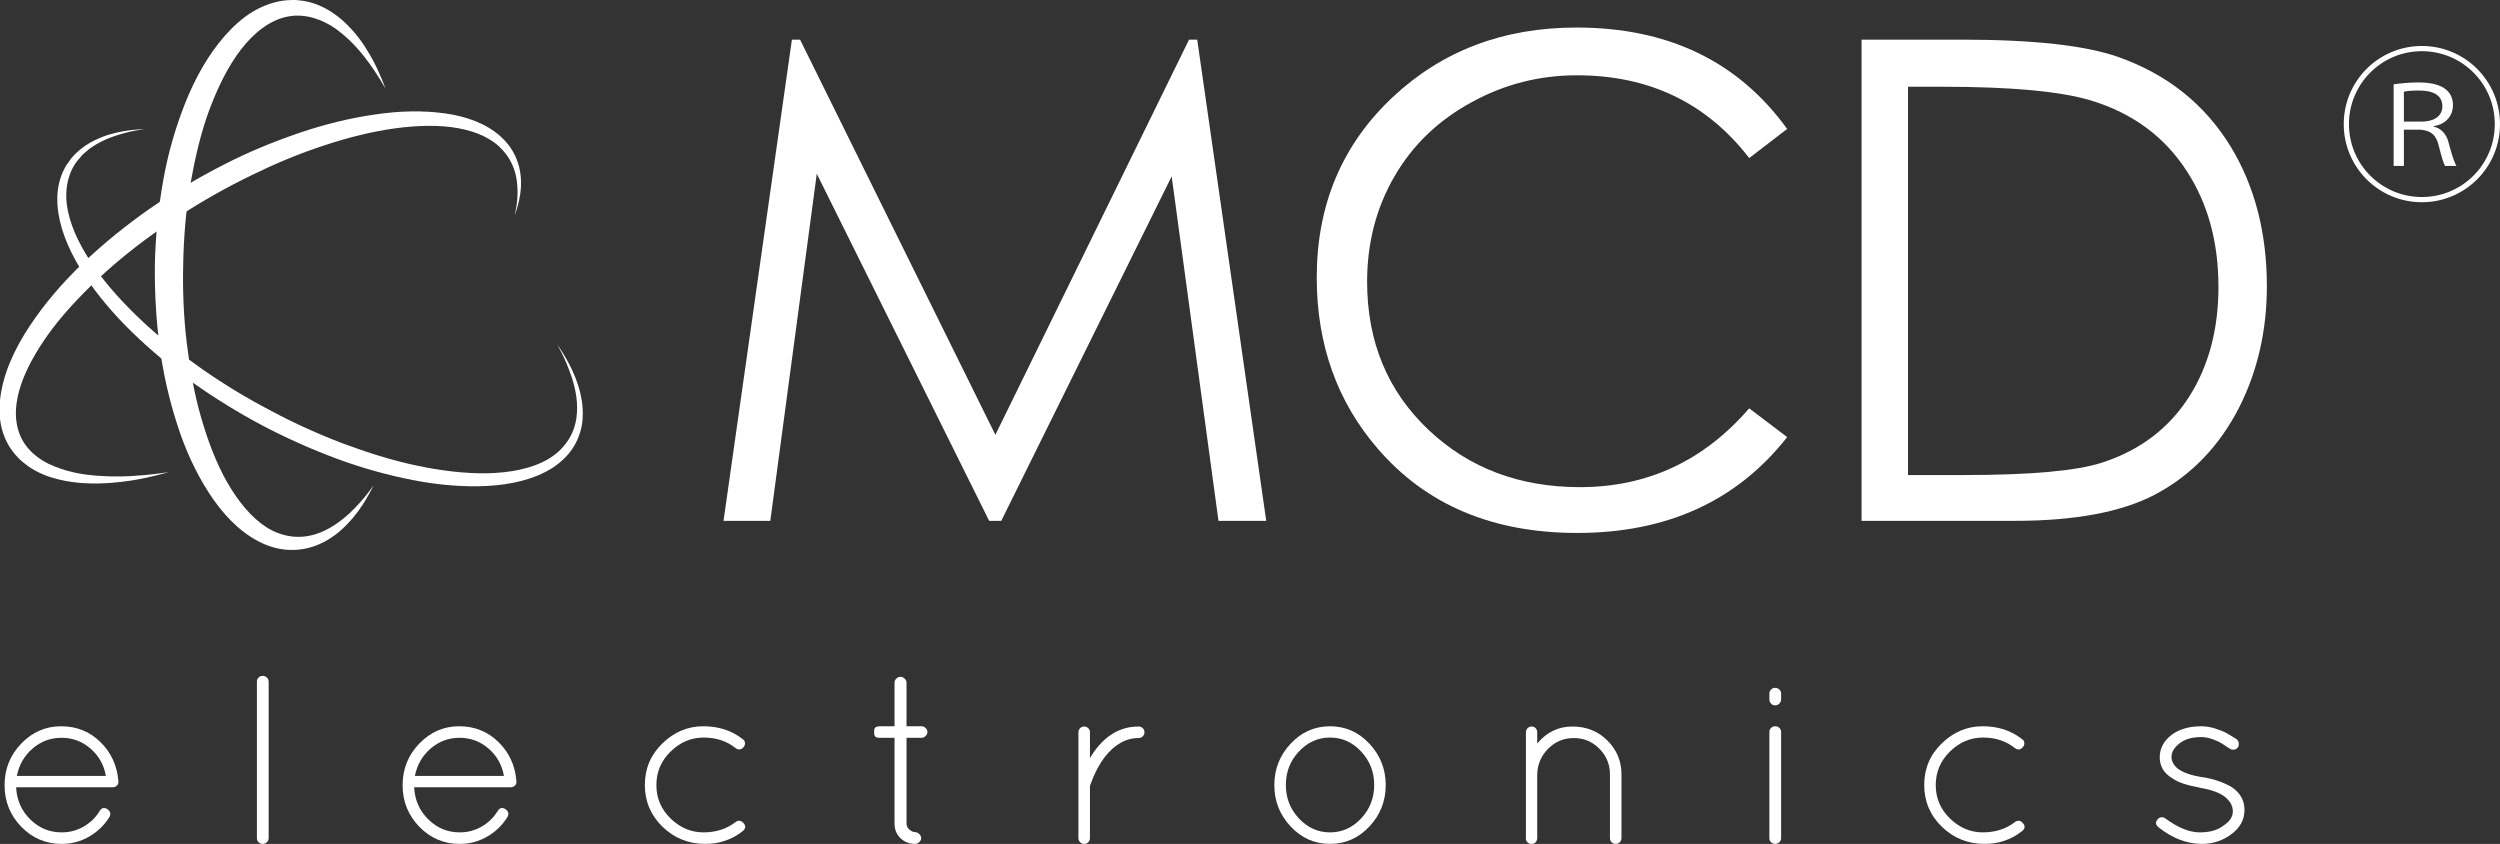
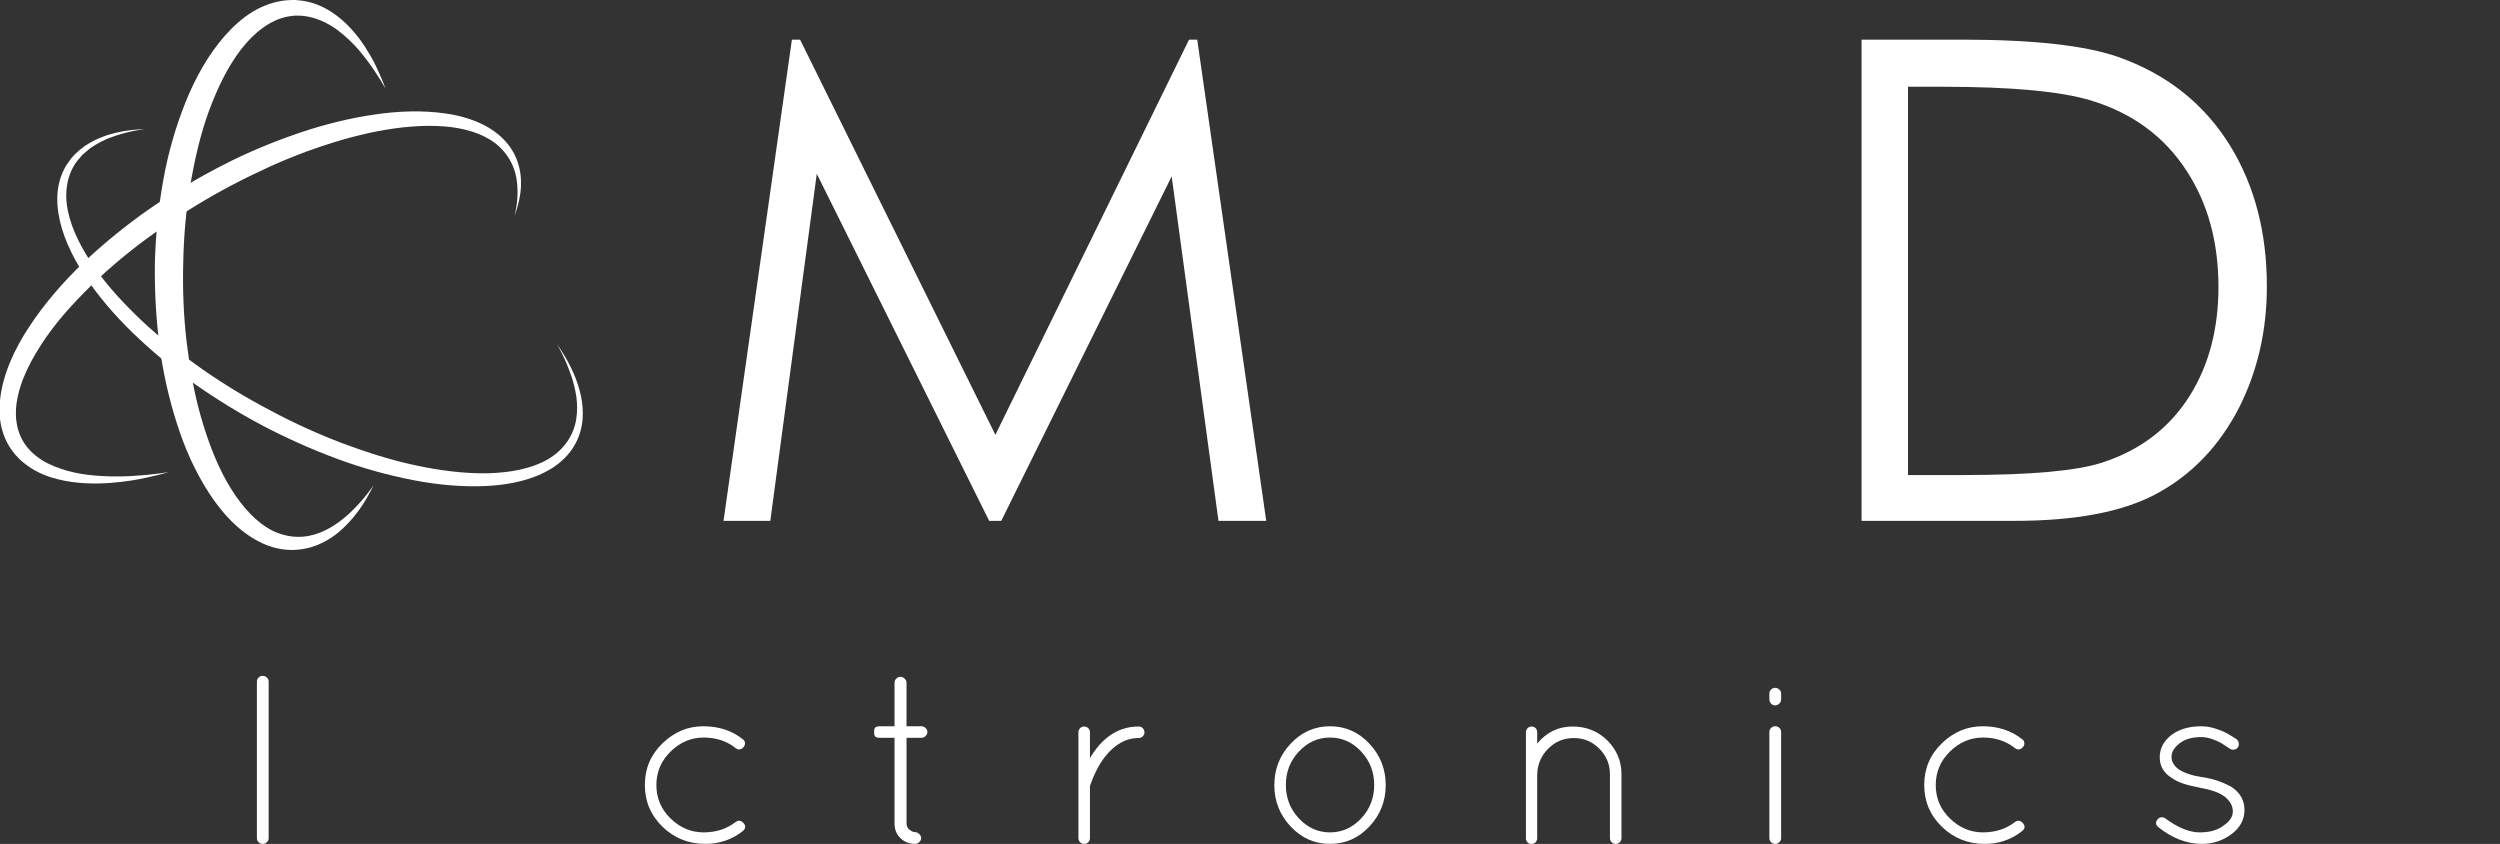
<svg xmlns="http://www.w3.org/2000/svg" version="1.1" id="Warstwa_1" x="0px" y="0px" width="440.708px" height="148.766px" viewBox="0 0 440.708 148.766" enable-background="new 0 0 440.708 148.766" xml:space="preserve">
  <rect x="0" y="0" width="440.708" height="148.766" fill="#333333" stroke="none" />
  <g>
    <path fill="#FFFFFF" d="M65.853,85.574c0,0-0.263,0.539-0.803,1.528c-0.552,0.986-1.378,2.439-2.748,4.09   c-1.382,1.607-3.26,3.588-6.19,4.817c-1.44,0.604-3.184,0.987-4.955,0.936c-1.842-0.04-3.766-0.562-5.51-1.47   c-3.539-1.819-6.475-4.959-8.807-8.576c-2.355-3.627-4.234-7.761-5.633-12.176c-1.417-4.41-2.484-9.077-3.099-13.874   c-0.617-4.785-0.876-9.73-0.802-14.581c0.14-4.956,0.628-9.815,1.492-14.594c0.849-4.771,2.201-9.384,3.931-13.708   c1.741-4.318,3.996-8.332,6.901-11.65c1.458-1.646,3.075-3.134,4.915-4.247c1.84-1.101,3.884-1.826,5.913-2.015   C50.961-0.011,51.469,0.017,51.963,0l0.046,0l0.118,0.004l0.082,0.008l0.164,0.016l0.325,0.032   c0.223,0.025,0.418,0.032,0.659,0.072c1.026,0.169,1.932,0.414,2.758,0.761c1.669,0.689,3.06,1.645,4.221,2.652   c2.307,2.047,3.779,4.237,4.85,6.072c1.09,1.831,1.699,3.386,2.152,4.416c0.408,1.051,0.626,1.611,0.626,1.611   s-0.302-0.518-0.868-1.488c-0.596-0.951-1.471-2.345-2.735-3.982c-1.257-1.633-2.96-3.501-5.206-5.122   c-1.133-0.788-2.428-1.469-3.845-1.879c-0.348-0.124-0.72-0.161-1.08-0.257c-0.362-0.078-0.697-0.084-1.047-0.14   C53,2.756,52.762,2.764,52.551,2.758l-0.327-0.004L52.06,2.752l-0.082-0.001c-0.081-0.002,0.063,0.001,0.036,0.003l-0.036,0.004   c-0.381,0.053-0.768,0.055-1.15,0.142C47.74,3.443,44.829,5.679,42.5,8.702c-2.347,3.033-4.164,6.808-5.662,10.845   c-1.491,4.058-2.486,8.459-3.285,12.963c-0.764,4.505-1.165,9.203-1.25,13.818c-0.129,4.721,0.063,9.361,0.592,13.932   c0.563,4.549,1.306,9.013,2.515,13.188c1.198,4.17,2.671,8.113,4.605,11.516c1.933,3.379,4.276,6.289,7.026,8.018   c1.373,0.877,2.828,1.365,4.245,1.564c1.495,0.206,2.877,0.051,4.179-0.326c2.593-0.785,4.609-2.341,6.118-3.707   c1.491-1.412,2.563-2.67,3.24-3.557C65.508,86.067,65.853,85.574,65.853,85.574z" />
  </g>
  <g>
    <path fill="#FFFFFF" d="M98.204,60.67c0,0,0.339,0.489,0.937,1.434c0.589,0.951,1.445,2.364,2.236,4.321   c0.749,1.951,1.559,4.482,1.318,7.535c-0.122,1.508-0.587,3.139-1.468,4.625c-0.869,1.5-2.233,2.859-3.814,3.879   c-3.217,2.055-7.271,2.965-11.455,3.199c-4.202,0.219-8.625-0.15-13.081-1.018c-4.459-0.858-8.985-2.112-13.441-3.76   c-4.455-1.651-8.869-3.613-13.134-5.856c-4.233-2.237-8.383-4.804-12.248-7.53c-3.885-2.732-7.477-5.751-10.734-8.906   c-3.246-3.167-6.125-6.522-8.408-10.042c-2.285-3.501-4.015-7.196-4.608-10.911c-0.292-1.848-0.288-3.698,0.12-5.387   c0.103-0.422,0.205-0.836,0.37-1.229c0.141-0.398,0.292-0.785,0.494-1.145l0.278-0.542c0.151-0.261,0.23-0.338,0.348-0.515   c0.216-0.305,0.429-0.605,0.639-0.901c2.043-2.43,4.5-3.458,6.487-4.146c2.028-0.604,3.669-0.813,4.783-0.91   c1.114-0.083,1.708-0.128,1.708-0.128s-0.586,0.101-1.686,0.289c-1.095,0.188-2.683,0.594-4.609,1.298   c-0.936,0.417-1.972,0.876-2.975,1.574l-0.389,0.247l-0.356,0.304c-0.239,0.203-0.483,0.41-0.731,0.62   c-0.269,0.194-0.437,0.469-0.66,0.706c-0.208,0.253-0.437,0.475-0.639,0.758c-1.674,2.304-2.214,5.464-1.487,8.795   c0.712,3.328,2.489,6.708,4.768,9.965c2.292,3.266,5.192,6.38,8.377,9.388c3.204,2.999,6.798,5.792,10.577,8.448   c3.811,2.643,7.789,5.063,11.982,7.249c4.141,2.217,8.427,4.159,12.745,5.796c4.324,1.612,8.664,2.985,12.952,3.89   c4.283,0.906,8.498,1.434,12.473,1.37c3.953-0.093,7.722-0.768,10.647-2.433c1.462-0.846,2.624-1.916,3.486-3.17   c0.871-1.257,1.377-2.638,1.588-4.006c0.421-2.753-0.162-5.256-0.762-7.204c-0.653-1.951-1.324-3.447-1.829-4.436   C98.496,61.19,98.204,60.67,98.204,60.67z" />
  </g>
  <g>
    <path fill="#FFFFFF" d="M29.777,83.229c0,0-0.601,0.158-1.727,0.455c-1.125,0.286-2.8,0.695-4.961,1.033   c-2.163,0.314-4.827,0.627-7.924,0.473c-1.547-0.07-3.204-0.262-4.928-0.696c-1.723-0.415-3.527-1.104-5.209-2.264   c-0.426-0.276-0.811-0.633-1.224-0.956c-0.402-0.339-0.747-0.755-1.125-1.142c-0.352-0.411-0.651-0.876-0.98-1.325   C1.37,78.213,1.191,77.964,0.94,77.37c-0.959-2.194-1.185-4.509-0.94-6.834c0.495-4.648,2.575-9.029,5.214-13.037   c2.663-4.018,5.901-7.775,9.516-11.22c3.621-3.438,7.562-6.628,11.705-9.517c4.172-2.876,8.492-5.415,12.933-7.693   c4.414-2.279,8.957-4.127,13.439-5.659c4.488-1.521,8.965-2.613,13.29-3.226c4.315-0.648,8.508-0.734,12.337-0.196   c3.815,0.513,7.332,1.843,9.753,4.013c1.207,1.076,2.114,2.315,2.68,3.593c0.283,0.569,0.476,1.236,0.655,1.854   c0.128,0.619,0.249,1.201,0.285,1.762c0.174,2.247-0.242,3.957-0.534,5.083c-0.331,1.123-0.542,1.706-0.542,1.706   s0.14-0.609,0.329-1.75c0.166-1.139,0.316-2.856-0.042-4.93c-0.355-2.055-1.538-4.446-3.803-6.135   c-2.266-1.703-5.479-2.647-9.039-2.913c-3.572-0.254-7.506,0.073-11.59,0.859c-4.089,0.778-8.322,2.048-12.609,3.603   c-2.137,0.799-4.289,1.672-6.43,2.643c-2.134,0.987-4.281,2.014-6.408,3.126c-4.228,2.216-8.454,4.759-12.427,7.547   c-4.021,2.748-7.841,5.783-11.333,9.037c-3.461,3.276-6.694,6.7-9.257,10.386c-2.538,3.667-4.591,7.564-5.169,11.424   c-0.159,0.959-0.177,1.903-0.124,2.818c0.08,0.894,0.271,1.827,0.534,2.553c0.617,1.76,1.686,3.056,3.015,4.121   c1.318,1.057,2.866,1.758,4.396,2.264c1.529,0.524,3.066,0.837,4.528,1.024c2.93,0.372,5.554,0.354,7.705,0.256   c2.153-0.137,3.844-0.296,5-0.458C29.162,83.314,29.777,83.229,29.777,83.229z" />
  </g>
  <g>
-     <path fill="#FFFFFF" d="M20.868,137.678v0.169c0,0.283-0.099,0.508-0.296,0.677c-0.198,0.169-0.438,0.254-0.72,0.254H2.839   c0.113,2.258,0.945,4.147,2.497,5.671c1.551,1.524,3.399,2.286,5.544,2.286c1.382,0,2.667-0.339,3.852-1.016   c1.185-0.677,2.13-1.594,2.835-2.751c0.338-0.564,0.79-0.677,1.354-0.339c0.564,0.396,0.677,0.875,0.339,1.439   c-0.903,1.439-2.095,2.582-3.576,3.428c-1.481,0.846-3.083,1.27-4.804,1.27c-2.793,0-5.17-1.008-7.131-3.026   c-1.961-2.017-2.941-4.458-2.941-7.322c0-2.863,0.98-5.311,2.941-7.343c1.96-2.031,4.302-3.047,7.025-3.047   c2.722,0,5.029,0.924,6.919,2.772C19.584,132.648,20.642,134.941,20.868,137.678z M15.959,131.964   c-1.467-1.27-3.167-1.905-5.1-1.905c-1.933,0-3.633,0.628-5.1,1.883c-1.467,1.256-2.398,2.872-2.793,4.846h15.701   C18.329,134.842,17.426,133.234,15.959,131.964z" />
    <path fill="#FFFFFF" d="M45.287,147.75v-27.593c0-0.282,0.099-0.522,0.296-0.72c0.197-0.197,0.437-0.296,0.72-0.296   c0.281,0,0.529,0.099,0.74,0.296c0.212,0.198,0.317,0.438,0.317,0.72v27.593c0,0.282-0.105,0.522-0.317,0.719   c-0.211,0.198-0.459,0.296-0.74,0.296c-0.283,0-0.522-0.099-0.72-0.296C45.386,148.272,45.287,148.032,45.287,147.75z" />
-     <path fill="#FFFFFF" d="M91.036,137.678v0.169c0,0.283-0.099,0.508-0.296,0.677c-0.198,0.169-0.438,0.254-0.72,0.254H73.007   c0.113,2.258,0.945,4.147,2.497,5.671c1.551,1.524,3.399,2.286,5.544,2.286c1.382,0,2.667-0.339,3.852-1.016   c1.185-0.677,2.13-1.594,2.835-2.751c0.338-0.564,0.79-0.677,1.354-0.339c0.564,0.396,0.677,0.875,0.339,1.439   c-0.903,1.439-2.095,2.582-3.576,3.428c-1.481,0.846-3.083,1.27-4.804,1.27c-2.793,0-5.17-1.008-7.131-3.026   c-1.961-2.017-2.941-4.458-2.941-7.322c0-2.863,0.98-5.311,2.941-7.343c1.96-2.031,4.302-3.047,7.025-3.047   c2.722,0,5.029,0.924,6.919,2.772C89.752,132.648,90.81,134.941,91.036,137.678z M86.127,131.964   c-1.467-1.27-3.167-1.905-5.1-1.905c-1.933,0-3.633,0.628-5.1,1.883c-1.467,1.256-2.398,2.872-2.793,4.846h15.701   C88.497,134.842,87.594,133.234,86.127,131.964z" />
    <path fill="#FFFFFF" d="M116.788,145.74c-2.074-2.017-3.111-4.472-3.111-7.364s1.037-5.339,3.111-7.343   c2.074-2.003,4.471-3.005,7.194-3.005c2.723,0,5.043,0.762,6.962,2.285c0.226,0.142,0.353,0.354,0.381,0.635   c0.028,0.283-0.057,0.537-0.254,0.762c-0.423,0.48-0.889,0.536-1.396,0.169c-1.552-1.241-3.428-1.862-5.629-1.862   s-4.141,0.818-5.819,2.455c-1.679,1.637-2.518,3.612-2.518,5.925c0,2.314,0.839,4.282,2.518,5.904   c1.679,1.623,3.611,2.434,5.798,2.434c2.186,0,4.069-0.606,5.65-1.82c0.508-0.367,0.98-0.296,1.417,0.211   c0.437,0.508,0.36,0.988-0.232,1.439c-1.891,1.467-4.063,2.201-6.518,2.201C121.38,148.766,118.862,147.757,116.788,145.74z" />
    <path fill="#FFFFFF" d="M162.474,128.028c0.254,0,0.486,0.106,0.698,0.317c0.211,0.211,0.317,0.444,0.317,0.698   s-0.106,0.487-0.317,0.698c-0.212,0.212-0.444,0.317-0.698,0.317h-2.667v15.109c0,0.452,0.176,0.818,0.529,1.1   c0.352,0.283,0.67,0.423,0.952,0.423c0.282,0,0.536,0.113,0.762,0.338c0.226,0.227,0.338,0.466,0.338,0.72   s-0.113,0.487-0.338,0.698c-0.226,0.211-0.465,0.317-0.72,0.317c-1.044,0-1.912-0.338-2.603-1.016   c-0.692-0.677-1.037-1.538-1.037-2.582V130.06h-2.582c-0.452,0-0.734-0.084-0.846-0.254c-0.113-0.169-0.169-0.395-0.169-0.677   c0-0.281,0.014-0.479,0.042-0.592c0.084-0.338,0.409-0.508,0.973-0.508h2.582v-7.703c0-0.254,0.105-0.486,0.317-0.698   c0.211-0.211,0.451-0.317,0.719-0.317c0.268,0,0.515,0.106,0.741,0.317c0.226,0.212,0.338,0.444,0.338,0.698v7.703H162.474z" />
    <path fill="#FFFFFF" d="M190.109,147.75v-18.664c0-0.282,0.098-0.522,0.296-0.72c0.197-0.197,0.438-0.296,0.72-0.296   c0.282,0,0.521,0.099,0.719,0.296c0.197,0.198,0.296,0.438,0.296,0.72v4.571c0.112-0.226,0.211-0.395,0.296-0.508   c2.172-3.385,4.937-5.078,8.295-5.078c0.282,0,0.521,0.099,0.719,0.296c0.197,0.198,0.296,0.438,0.296,0.72   c0,0.282-0.099,0.522-0.296,0.719c-0.198,0.198-0.438,0.296-0.719,0.296c-2.258,0-4.261,1.129-6.01,3.386   c-1.016,1.354-1.848,2.962-2.497,4.825c-0.057,0.113-0.084,0.226-0.084,0.338v9.099c0,0.282-0.099,0.522-0.296,0.719   c-0.198,0.198-0.438,0.296-0.719,0.296c-0.282,0-0.522-0.099-0.72-0.296C190.208,148.272,190.109,148.032,190.109,147.75z" />
    <path fill="#FFFFFF" d="M227.521,145.697c-1.919-2.045-2.878-4.479-2.878-7.3c0-2.821,0.959-5.254,2.878-7.3   c1.918-2.045,4.232-3.068,6.94-3.068c2.709,0,5.022,1.023,6.941,3.068c1.918,2.046,2.877,4.479,2.877,7.3   c0,2.822-0.959,5.255-2.877,7.3c-1.919,2.046-4.232,3.068-6.941,3.068C231.752,148.766,229.439,147.743,227.521,145.697z    M234.461,130.018c-2.116,0-3.943,0.818-5.48,2.455c-1.538,1.637-2.307,3.604-2.307,5.904c0,2.3,0.769,4.268,2.307,5.904   c1.538,1.636,3.365,2.455,5.48,2.455c2.116,0,3.943-0.818,5.481-2.455c1.537-1.636,2.306-3.604,2.306-5.904   c0-2.299-0.77-4.267-2.306-5.904C238.404,130.836,236.577,130.018,234.461,130.018z" />
    <path fill="#FFFFFF" d="M270.984,147.919c-0.142,0.564-0.466,0.846-0.974,0.846h-0.254c-0.311-0.084-0.536-0.268-0.677-0.55   c-0.028-0.028-0.042-0.07-0.042-0.127l-0.043-0.084v-18.917c0-0.282,0.099-0.522,0.297-0.72c0.196-0.197,0.437-0.296,0.719-0.296   s0.515,0.099,0.698,0.296c0.184,0.198,0.275,0.438,0.275,0.72v1.989c1.664-2.003,3.731-3.004,6.2-3.004s4.528,0.825,6.179,2.476   s2.476,3.633,2.476,5.946v11.257c0,0.282-0.099,0.522-0.296,0.719c-0.197,0.198-0.438,0.296-0.72,0.296s-0.522-0.099-0.719-0.296   c-0.198-0.197-0.297-0.437-0.297-0.719v-11.257c0-1.749-0.621-3.251-1.862-4.507c-1.241-1.255-2.744-1.883-4.507-1.883   c-1.764,0-3.266,0.621-4.507,1.862c-1.242,1.242-1.891,2.75-1.947,4.528V147.919z" />
    <path fill="#FFFFFF" d="M311.91,123.246v-0.974c0-0.282,0.099-0.521,0.296-0.719c0.197-0.197,0.438-0.296,0.72-0.296   c0.281,0,0.528,0.099,0.74,0.296c0.212,0.198,0.317,0.438,0.317,0.719v0.974c0,0.311-0.105,0.571-0.317,0.783   c-0.212,0.212-0.459,0.317-0.74,0.317c-0.282,0-0.522-0.105-0.72-0.317C312.008,123.817,311.91,123.557,311.91,123.246z    M311.91,147.75v-18.706c0-0.282,0.099-0.521,0.296-0.719c0.197-0.197,0.444-0.296,0.74-0.296c0.297,0,0.543,0.099,0.741,0.296   c0.197,0.198,0.296,0.438,0.296,0.719v18.706c0,0.282-0.105,0.522-0.317,0.719c-0.212,0.198-0.459,0.296-0.74,0.296   c-0.282,0-0.522-0.099-0.72-0.296C312.008,148.272,311.91,148.032,311.91,147.75z" />
    <path fill="#FFFFFF" d="M342.317,145.74c-2.074-2.017-3.11-4.472-3.11-7.364s1.036-5.339,3.11-7.343   c2.073-2.003,4.472-3.005,7.194-3.005s5.043,0.762,6.962,2.285c0.226,0.142,0.353,0.354,0.381,0.635   c0.027,0.283-0.057,0.537-0.254,0.762c-0.423,0.48-0.889,0.536-1.396,0.169c-1.552-1.241-3.428-1.862-5.629-1.862   c-2.2,0-4.141,0.818-5.819,2.455c-1.679,1.637-2.518,3.612-2.518,5.925c0,2.314,0.839,4.282,2.518,5.904   c1.679,1.623,3.611,2.434,5.798,2.434s4.069-0.606,5.65-1.82c0.508-0.367,0.979-0.296,1.418,0.211   c0.437,0.508,0.359,0.988-0.233,1.439c-1.891,1.467-4.063,2.201-6.518,2.201C346.909,148.766,344.39,147.757,342.317,145.74z" />
    <path fill="#FFFFFF" d="M380.468,145.803c-0.48-0.423-0.522-0.874-0.127-1.354c0.169-0.226,0.395-0.353,0.677-0.381   c0.282-0.028,0.536,0.057,0.762,0.254c2.201,1.608,4.204,2.413,6.01,2.413s3.23-0.423,4.274-1.27   c1.044-0.705,1.559-1.53,1.545-2.476c-0.015-0.945-0.48-1.784-1.396-2.518c-0.917-0.733-2.406-1.27-4.465-1.608l-0.085-0.042   c-2.2-0.395-3.767-0.931-4.697-1.608c-1.496-0.874-2.243-2.116-2.243-3.724c0-1.608,0.747-2.962,2.243-4.063   c1.354-0.931,3.047-1.396,5.078-1.396c0.818,0,1.644,0.134,2.476,0.402c0.832,0.269,1.467,0.522,1.905,0.762   c0.437,0.24,1.036,0.6,1.798,1.08c0.226,0.169,0.366,0.396,0.424,0.677c0.056,0.283,0.014,0.537-0.127,0.762   c-0.142,0.226-0.354,0.367-0.635,0.423c-0.283,0.057-0.537,0.015-0.762-0.127c-0.706-0.479-1.235-0.825-1.588-1.037   c-0.353-0.212-0.867-0.437-1.544-0.677c-0.678-0.239-1.327-0.36-1.947-0.36c-1.637,0-2.92,0.375-3.851,1.122   c-0.932,0.748-1.397,1.531-1.397,2.349s0.396,1.538,1.186,2.158c0.987,0.677,2.397,1.157,4.232,1.439h0.084   c1.834,0.282,3.513,0.846,5.036,1.693c1.552,1.016,2.328,2.377,2.328,4.084s-0.77,3.132-2.307,4.274   c-1.538,1.143-3.28,1.714-5.227,1.714C385.448,148.738,382.894,147.75,380.468,145.803z" />
  </g>
  <g>
    <path fill="#FFFFFF" d="M223.215,91.817h-8.419l-8.25-60.724l-30.041,60.724h-2.133l-30.387-61.185l-8.192,61.185h-8.247   l12.053-84.829h1.441l34.428,69.662l34.139-69.662h1.442L223.215,91.817z" />
-     <path fill="#FFFFFF" d="M315.045,77.054c-8.843,11.265-21.184,16.896-37.023,16.896c-14.878,0-26.584-4.939-35.118-14.821   c-7.19-8.304-10.784-18.376-10.784-30.217c0-12.802,4.459-23.393,13.379-31.775c8.727-8.188,19.529-12.283,32.408-12.283   c16.148,0,28.526,5.959,37.138,17.876l-6.689,5.132c-7.504-9.726-17.623-14.59-30.359-14.59c-6.618,0-12.794,1.574-18.526,4.722   c-5.888,3.186-10.438,7.552-13.651,13.099c-3.213,5.547-4.819,11.736-4.819,18.568c0,10.595,3.617,19.308,10.85,26.14   c7.119,6.717,16.007,10.075,26.666,10.075c11.89,0,21.836-4.632,29.839-13.897L315.045,77.054z" />
    <path fill="#FFFFFF" d="M399.61,50.47c0,7.727-1.604,14.801-4.812,21.221c-3.54,6.959-8.521,12.13-14.943,15.513   c-5.886,3.076-14.117,4.613-24.693,4.613H328.16V6.988h17.601c12.656,0,21.87,1.019,27.641,3.057   c8.617,3.037,15.215,8.285,19.793,15.743C397.47,32.786,399.61,41.012,399.61,50.47z M391.075,50.583   c0-7.906-1.865-14.719-5.594-20.438c-3.921-6.064-9.554-10.209-16.896-12.436c-5.306-1.611-14.052-2.417-26.238-2.417h-5.998   v68.451h9.804c11.765,0,19.896-0.729,24.394-2.188c6.766-2.188,11.937-6.141,15.513-11.859   C389.403,64.323,391.075,57.952,391.075,50.583z" />
  </g>
  <g>
-     <path fill="#FFFFFF" d="M426.935,35.65c-7.611,0-13.772-6.161-13.772-13.772c0-7.612,6.161-13.772,13.772-13.772   s13.772,6.161,13.772,13.772C440.708,29.549,434.488,35.65,426.935,35.65z M414.082,21.878c0,7.108,5.745,12.854,12.854,12.854   s12.854-5.746,12.854-12.854c0-7.108-5.745-12.854-12.854-12.854C419.768,9.024,414.082,14.829,414.082,21.878z M421.959,14.858   c1.244-0.178,2.932-0.326,4.413-0.326c5.005,0,6.042,2.191,6.042,3.998c0,1.896-1.273,3.406-3.406,3.702v0.089   c1.392,0.296,2.251,1.422,2.577,2.606c0.592,2.221,1.007,3.613,1.451,4.324h-2.015c-0.236-0.385-0.563-1.362-1.125-3.613   c-0.444-1.807-1.273-2.606-3.258-2.784h-2.873v6.397h-1.807V14.858z M423.766,21.434h3.08c2.429,0,3.702-1.096,3.702-2.695   c0-1.866-1.48-2.784-4.117-2.784c-1.332,0-2.132,0.089-2.665,0.208V21.434z" />
-   </g>
+     </g>
</svg>